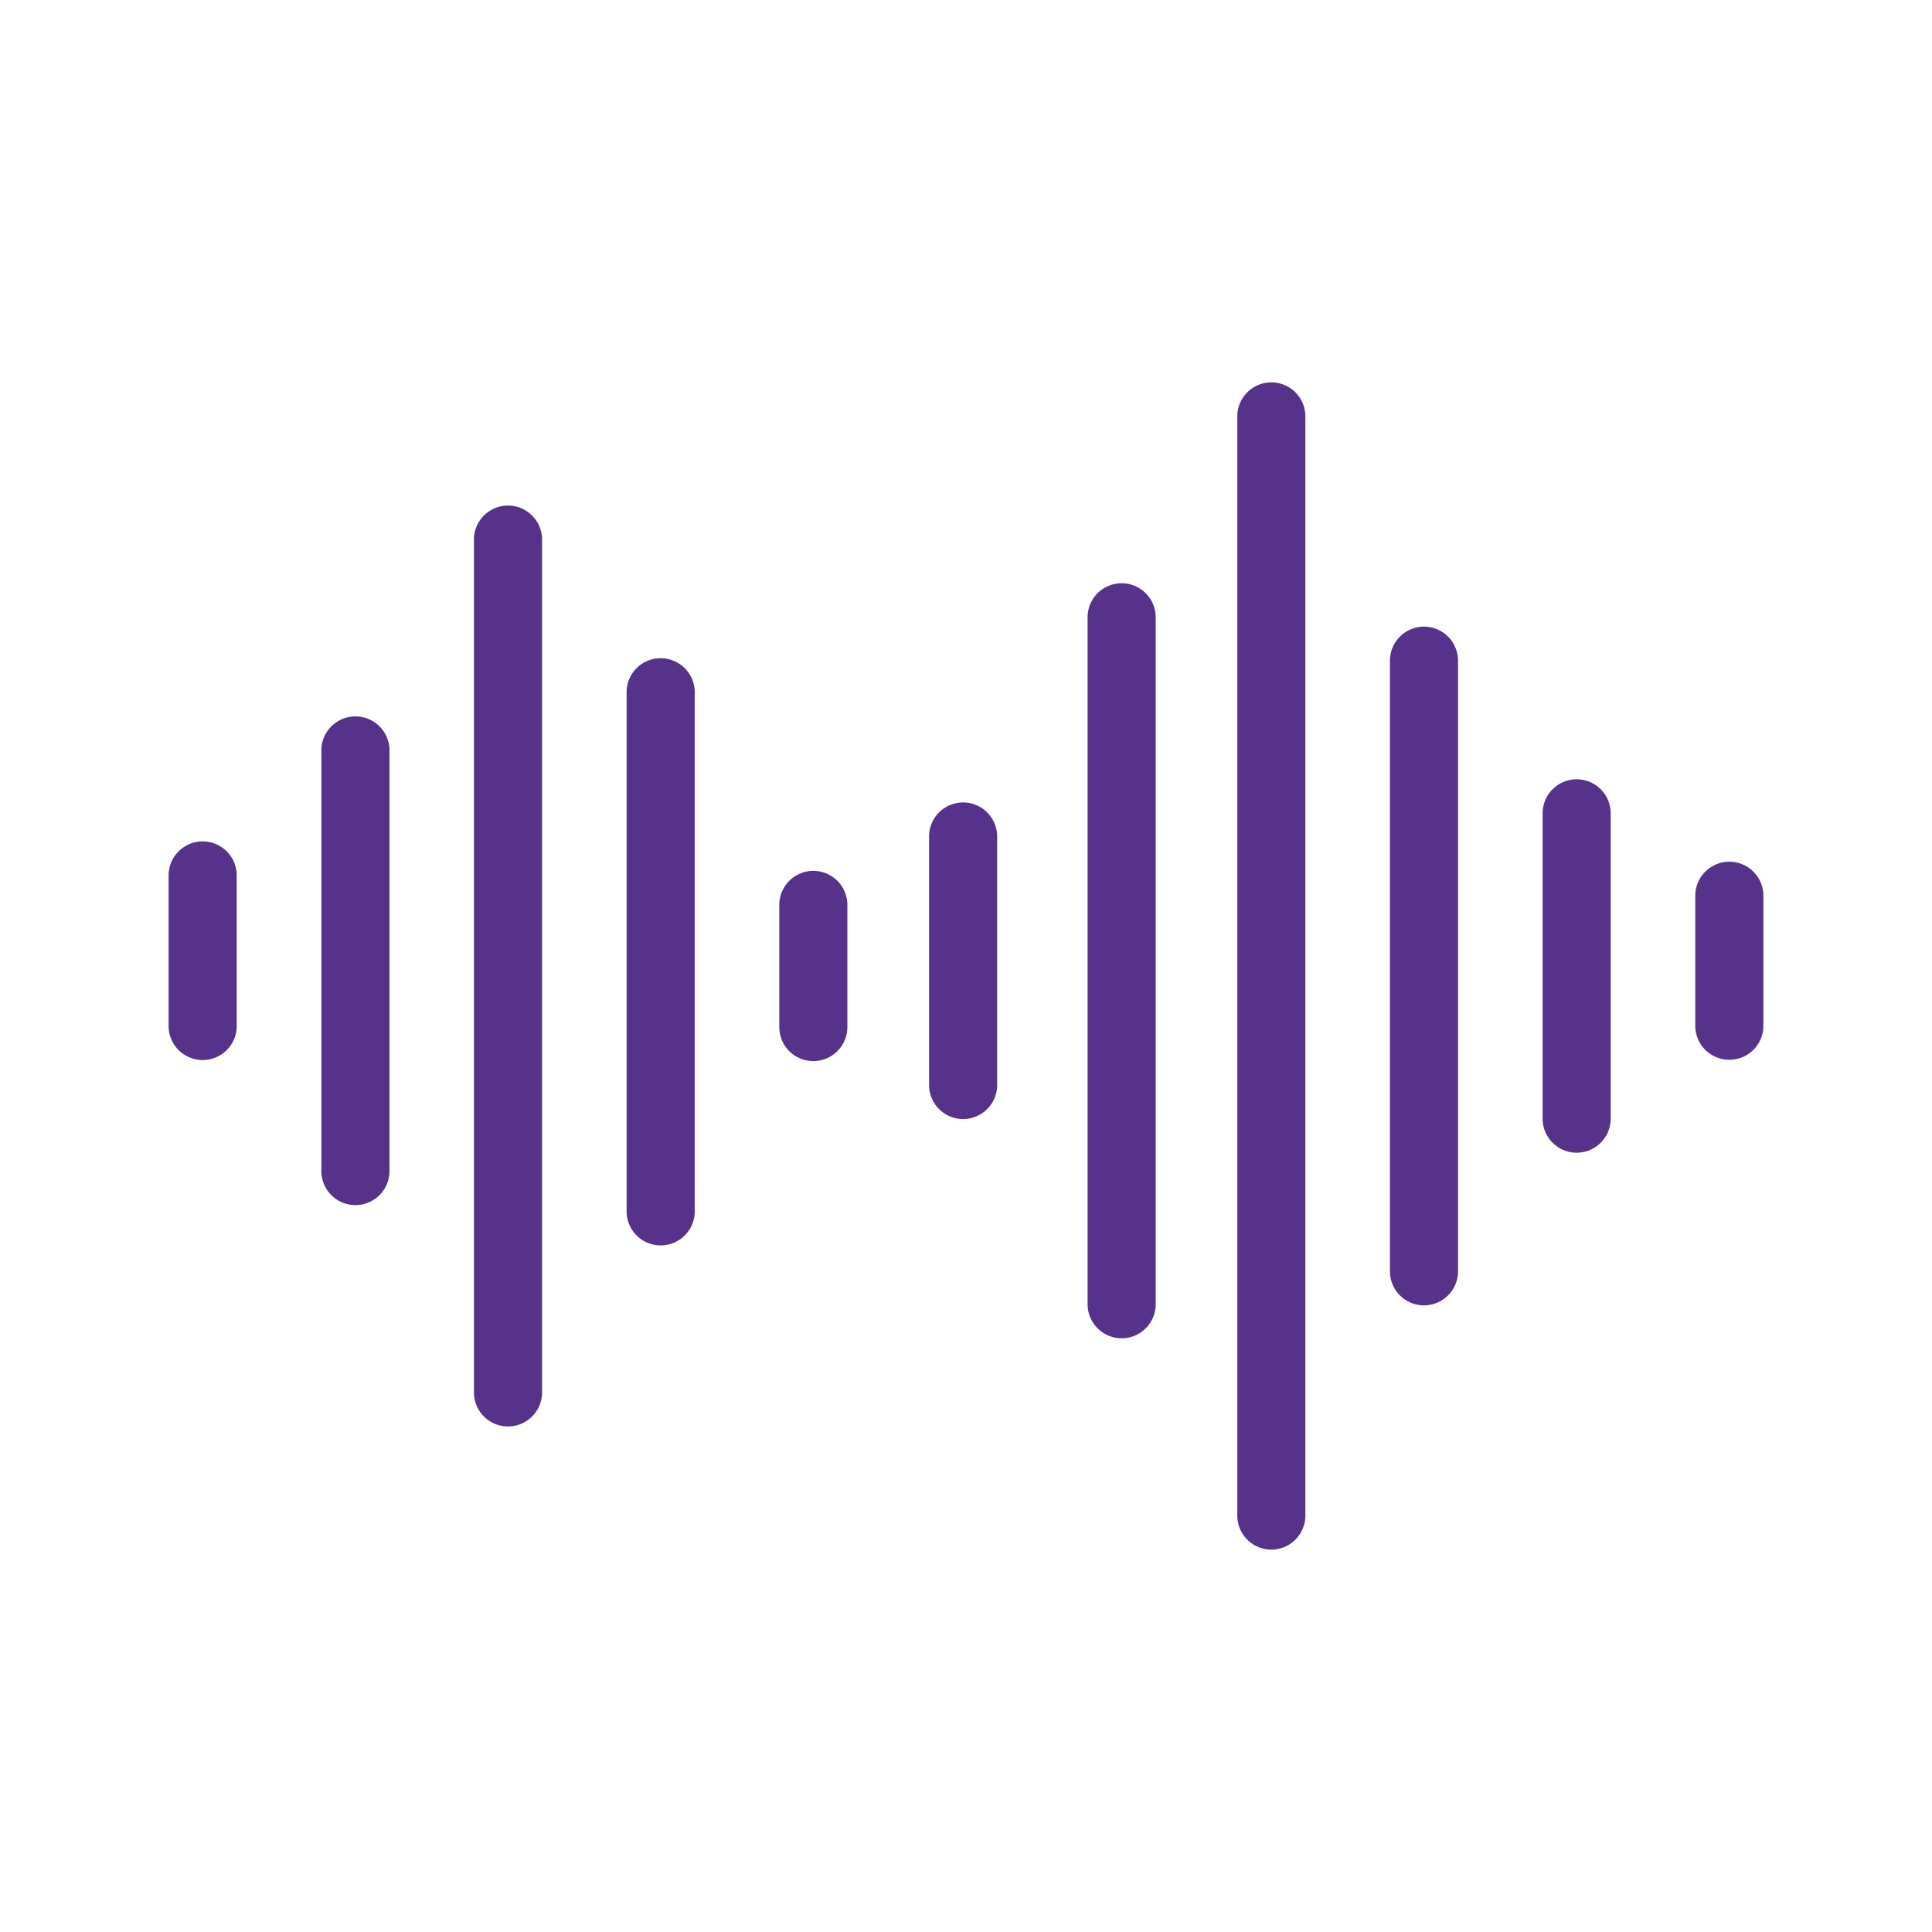
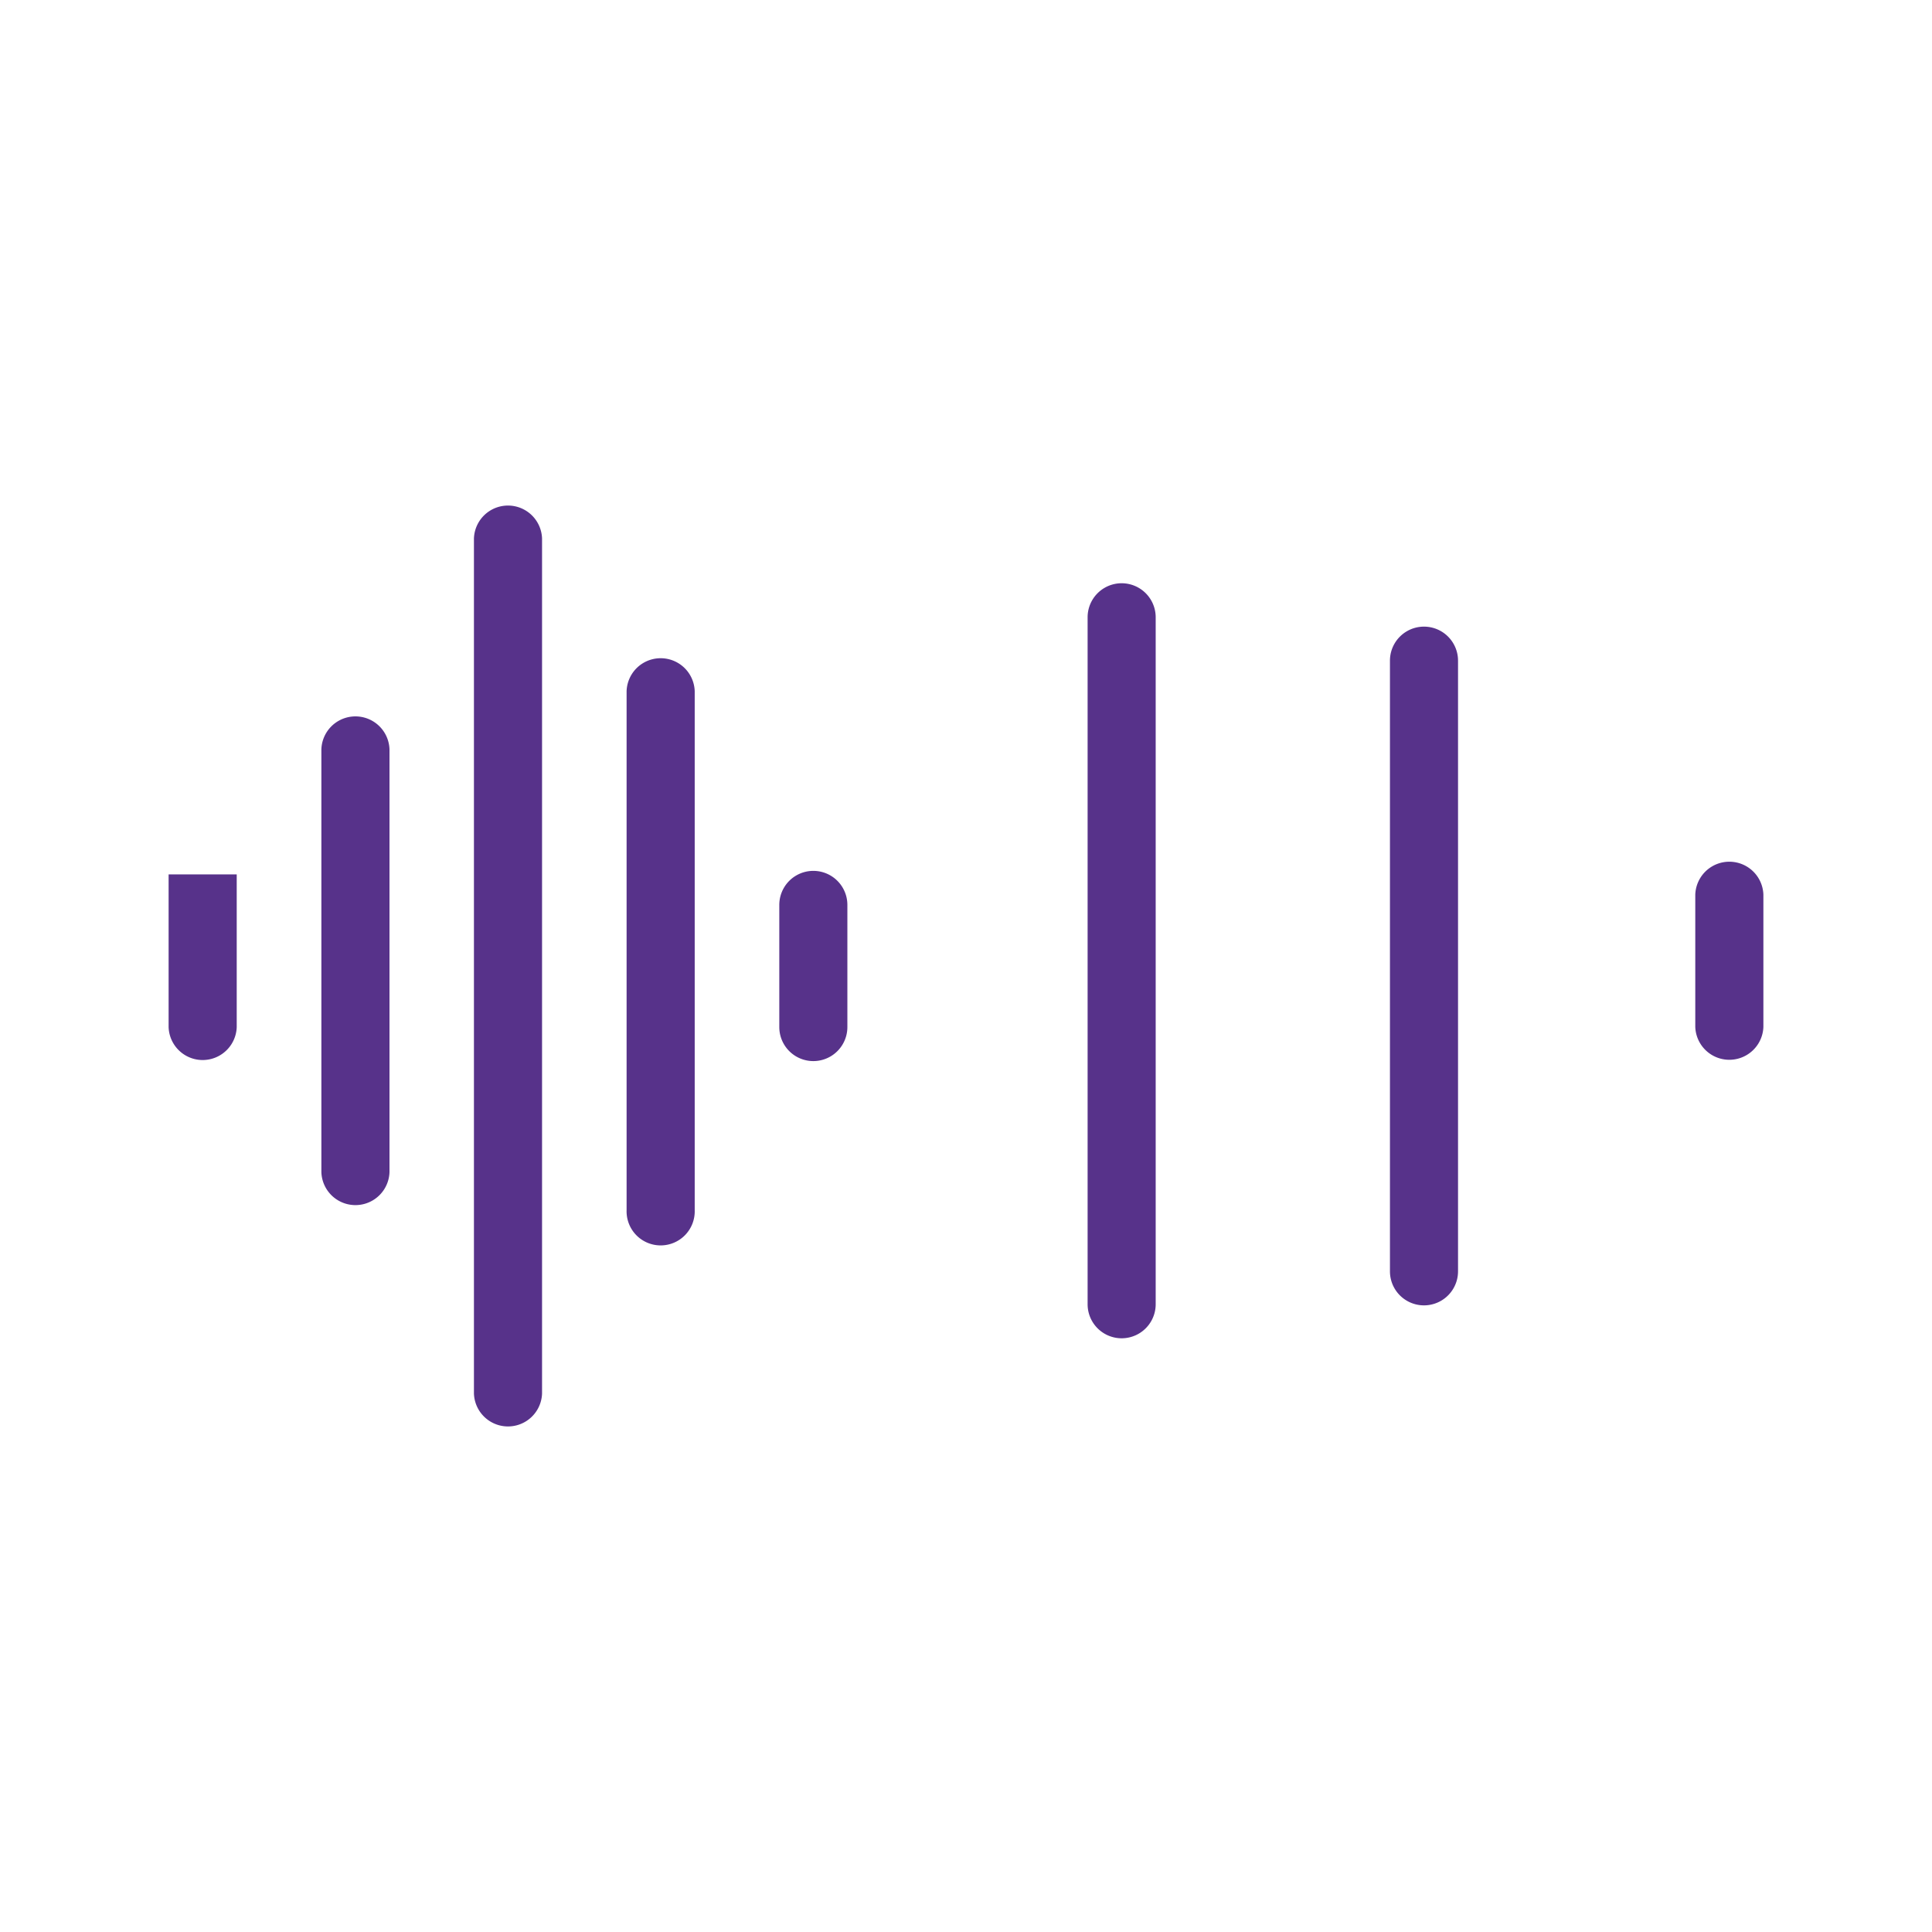
<svg xmlns="http://www.w3.org/2000/svg" id="Layer_1" data-name="Layer 1" viewBox="0 0 550 550">
  <defs>
    <style>.cls-1{fill:#57328a;}</style>
  </defs>
-   <path class="cls-1" d="M67.39,248.92v43.46a9.7,9.7,0,0,1-19.39,0V248.92a9.7,9.7,0,0,1,19.39,0Z" />
+   <path class="cls-1" d="M67.39,248.92v43.46a9.7,9.7,0,0,1-19.39,0V248.92Z" />
  <path class="cls-1" d="M110.88,213.33V333.68a9.7,9.7,0,0,1-19.39,0V213.33a9.7,9.7,0,0,1,19.39,0Z" />
  <path class="cls-1" d="M154.31,153.31V396.69a9.7,9.7,0,0,1-19.39,0V153.31a9.7,9.7,0,0,1,19.39,0Z" />
  <path class="cls-1" d="M197.77,196.77V344.53a9.7,9.7,0,1,1-19.39,0V196.77a9.7,9.7,0,0,1,19.39,0Z" />
  <path class="cls-1" d="M329,175.73V371.29a9.69,9.69,0,0,1-19.38,0V175.73a9.69,9.69,0,1,1,19.38,0Z" />
  <path class="cls-1" d="M415.07,188.08V361.92a9.69,9.69,0,0,1-19.38,0V188.08a9.69,9.69,0,1,1,19.38,0Z" />
-   <path class="cls-1" d="M371.61,118.54V431.45a9.69,9.69,0,1,1-19.38,0V118.54a9.69,9.69,0,1,1,19.38,0Z" />
  <path class="cls-1" d="M241.23,257.61v34.77a9.69,9.69,0,1,1-19.38,0V257.61a9.69,9.69,0,1,1,19.38,0Z" />
-   <path class="cls-1" d="M458.53,231.54v86.92a9.69,9.69,0,0,1-19.38,0V231.54a9.69,9.69,0,1,1,19.38,0Z" />
  <path class="cls-1" d="M502,254.7v37.61a9.7,9.7,0,0,1-19.39,0V254.7a9.7,9.7,0,0,1,19.39,0Z" />
-   <path class="cls-1" d="M283.87,238.13v70.75a9.69,9.69,0,1,1-19.38,0V238.13a9.69,9.69,0,1,1,19.38,0Z" />
</svg>